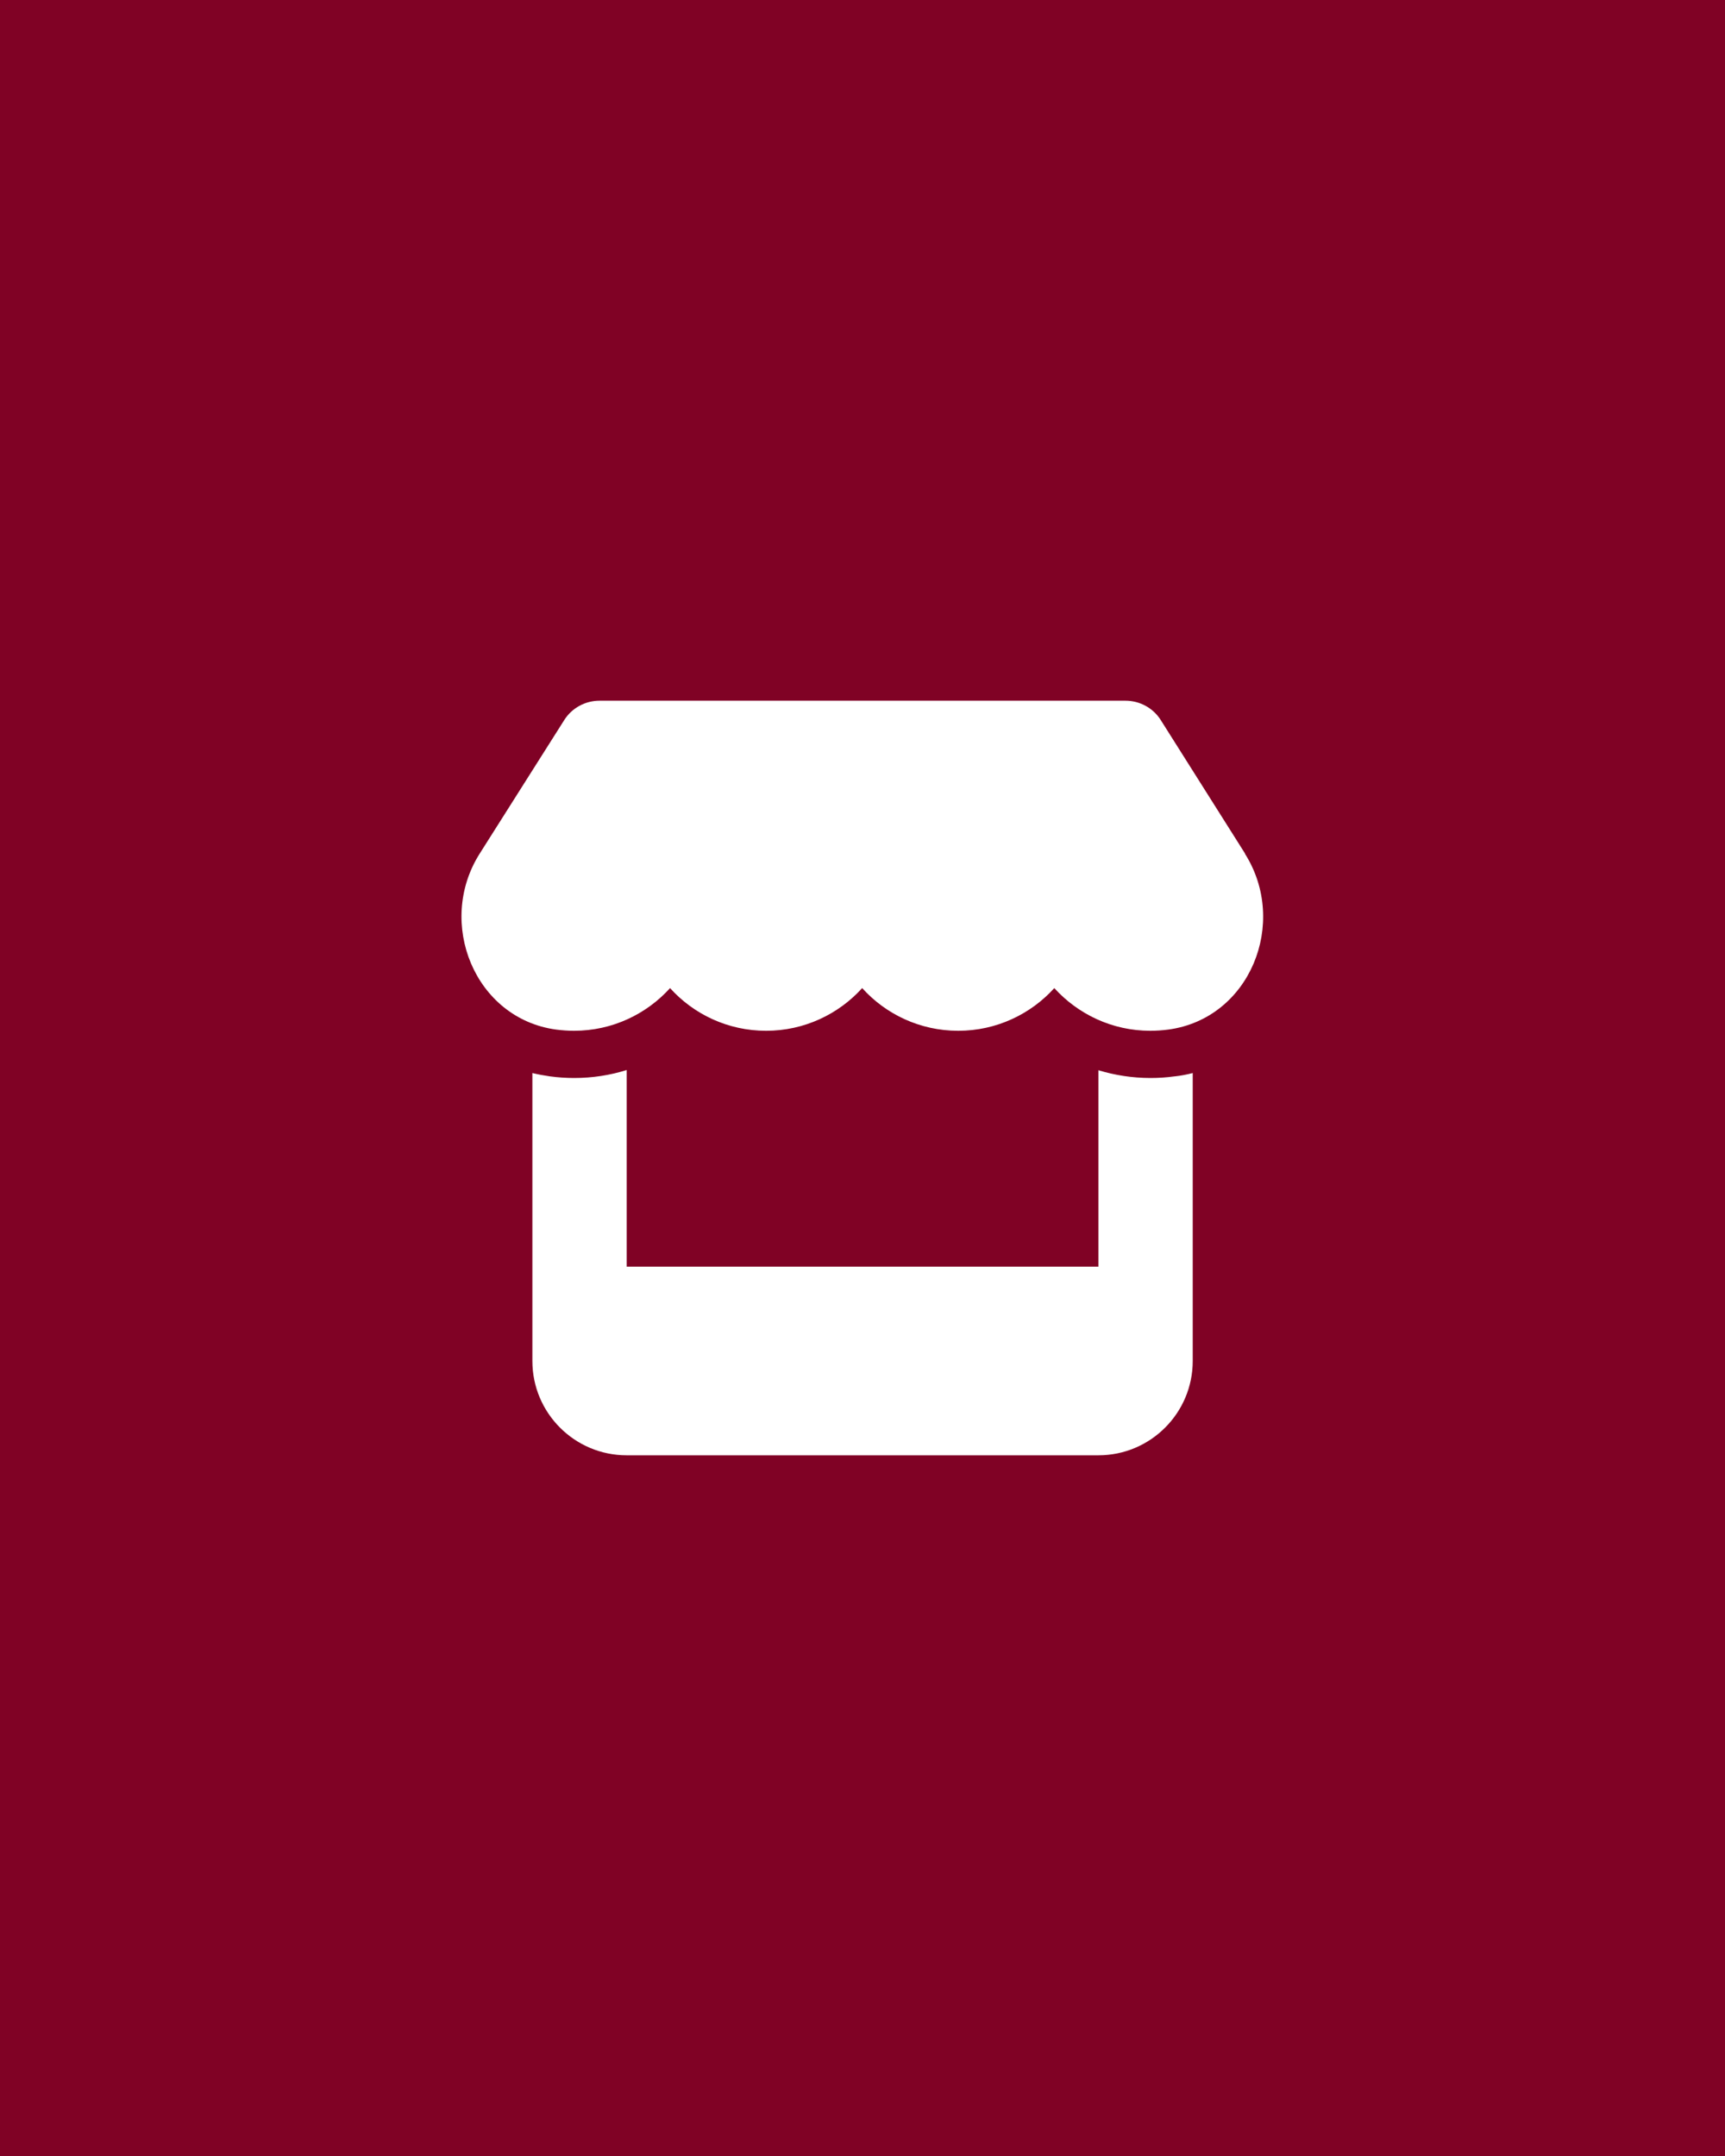
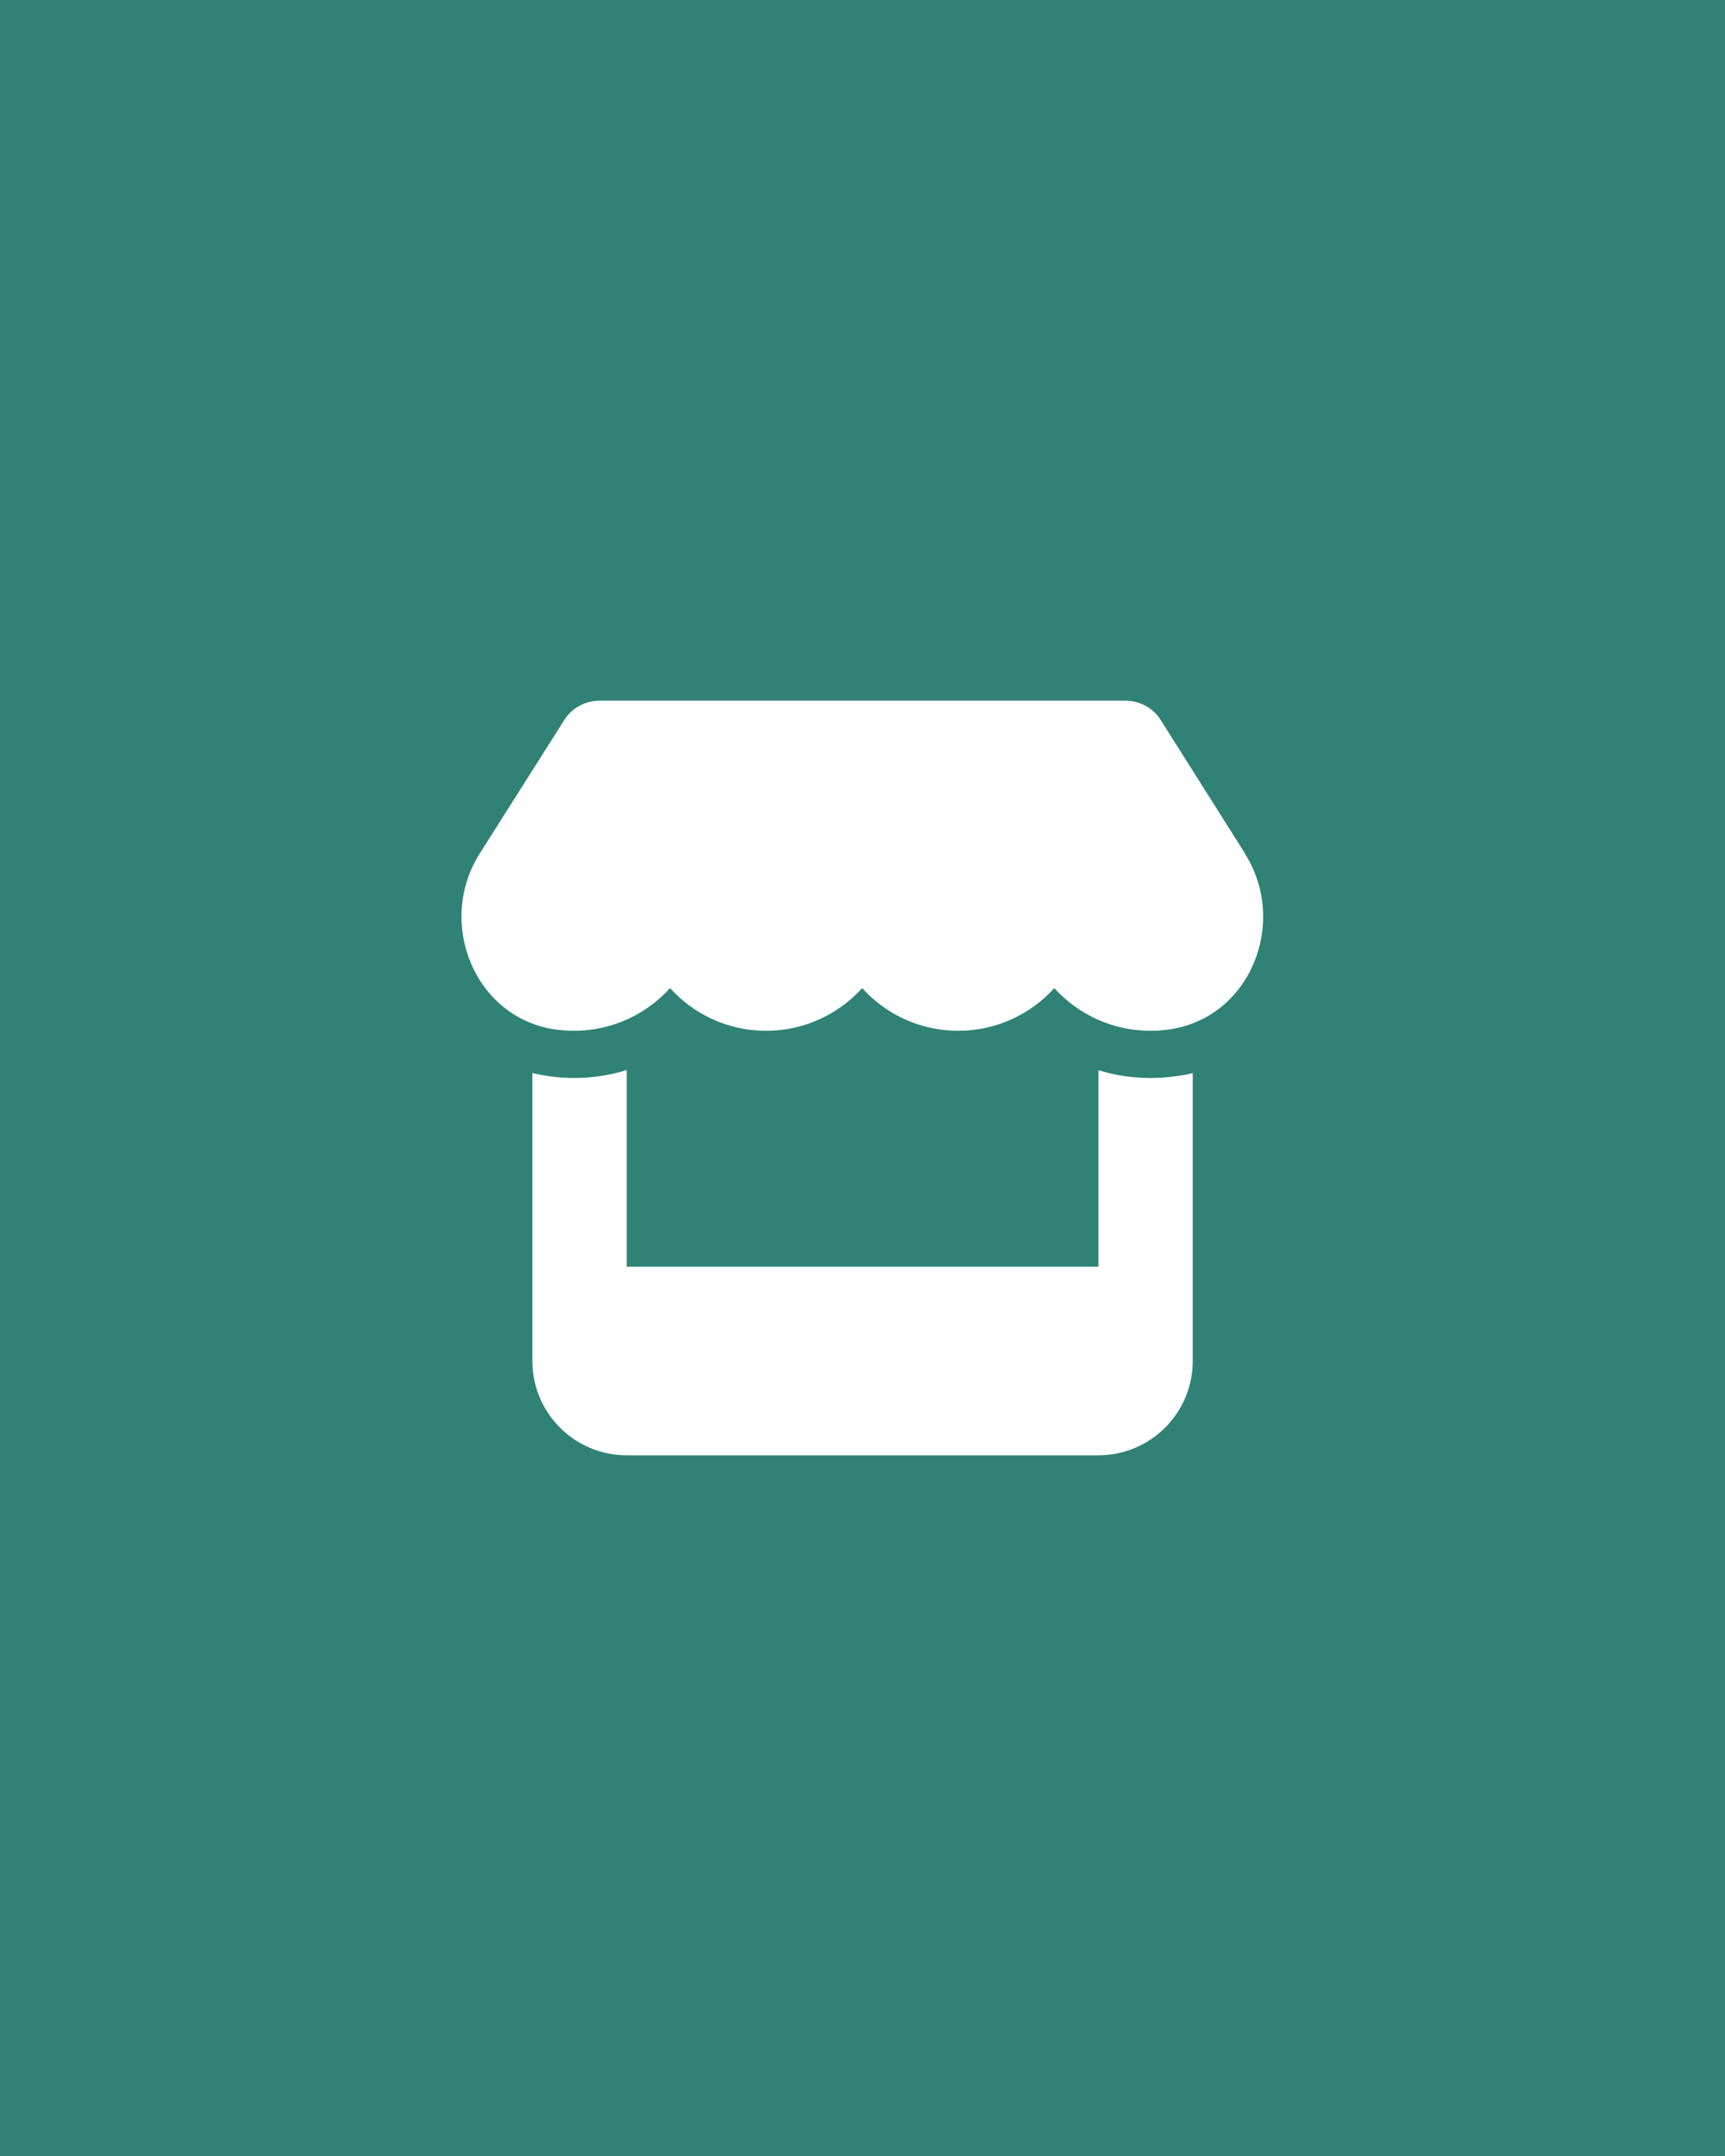
<svg xmlns="http://www.w3.org/2000/svg" viewBox="0 0 160 200">
  <defs>
    <style>
      .cls-1 {
        fill: #fff;
      }

      .cls-1, .cls-2, .cls-3 {
        stroke-width: 0px;
      }

      .cls-2 {
        fill: #800225;
      }

      .cls-3 {
        fill: #308276;
      }
    </style>
  </defs>
  <g id="Calque_2" data-name="Calque 2">
    <rect class="cls-3" width="160" height="200" />
-     <rect class="cls-2" width="160" height="200" />
  </g>
  <g id="Calque_1" data-name="Calque 1">
    <path class="cls-1" d="m115.49,79.19l-7.83-12.4c-.7-1.11-1.94-1.79-3.27-1.79h-48.78c-1.33,0-2.57.68-3.27,1.79l-7.85,12.4c-4.05,6.4-.46,15.3,7.1,16.32.55.07,1.11.11,1.65.11,3.57,0,6.74-1.56,8.91-3.96,2.17,2.41,5.35,3.96,8.91,3.96s6.74-1.56,8.91-3.96c2.17,2.41,5.35,3.96,8.91,3.96s6.74-1.56,8.91-3.96c2.19,2.41,5.35,3.96,8.91,3.96.56,0,1.11-.04,1.65-.11,7.59-1.01,11.18-9.91,7.12-16.32h-.01Zm-6.55,20.66h-.01c-.72.1-1.46.15-2.21.15-1.7,0-3.32-.26-4.84-.72v18.22h-43.75v-18.24c-1.53.48-3.17.74-4.87.74-.75,0-1.5-.05-2.23-.15h-.01c-.56-.08-1.11-.18-1.64-.31v26.71c0,4.83,3.92,8.75,8.75,8.75h43.75c4.83,0,8.75-3.92,8.75-8.75v-26.71c-.55.14-1.09.25-1.68.31h0Z" />
  </g>
</svg>